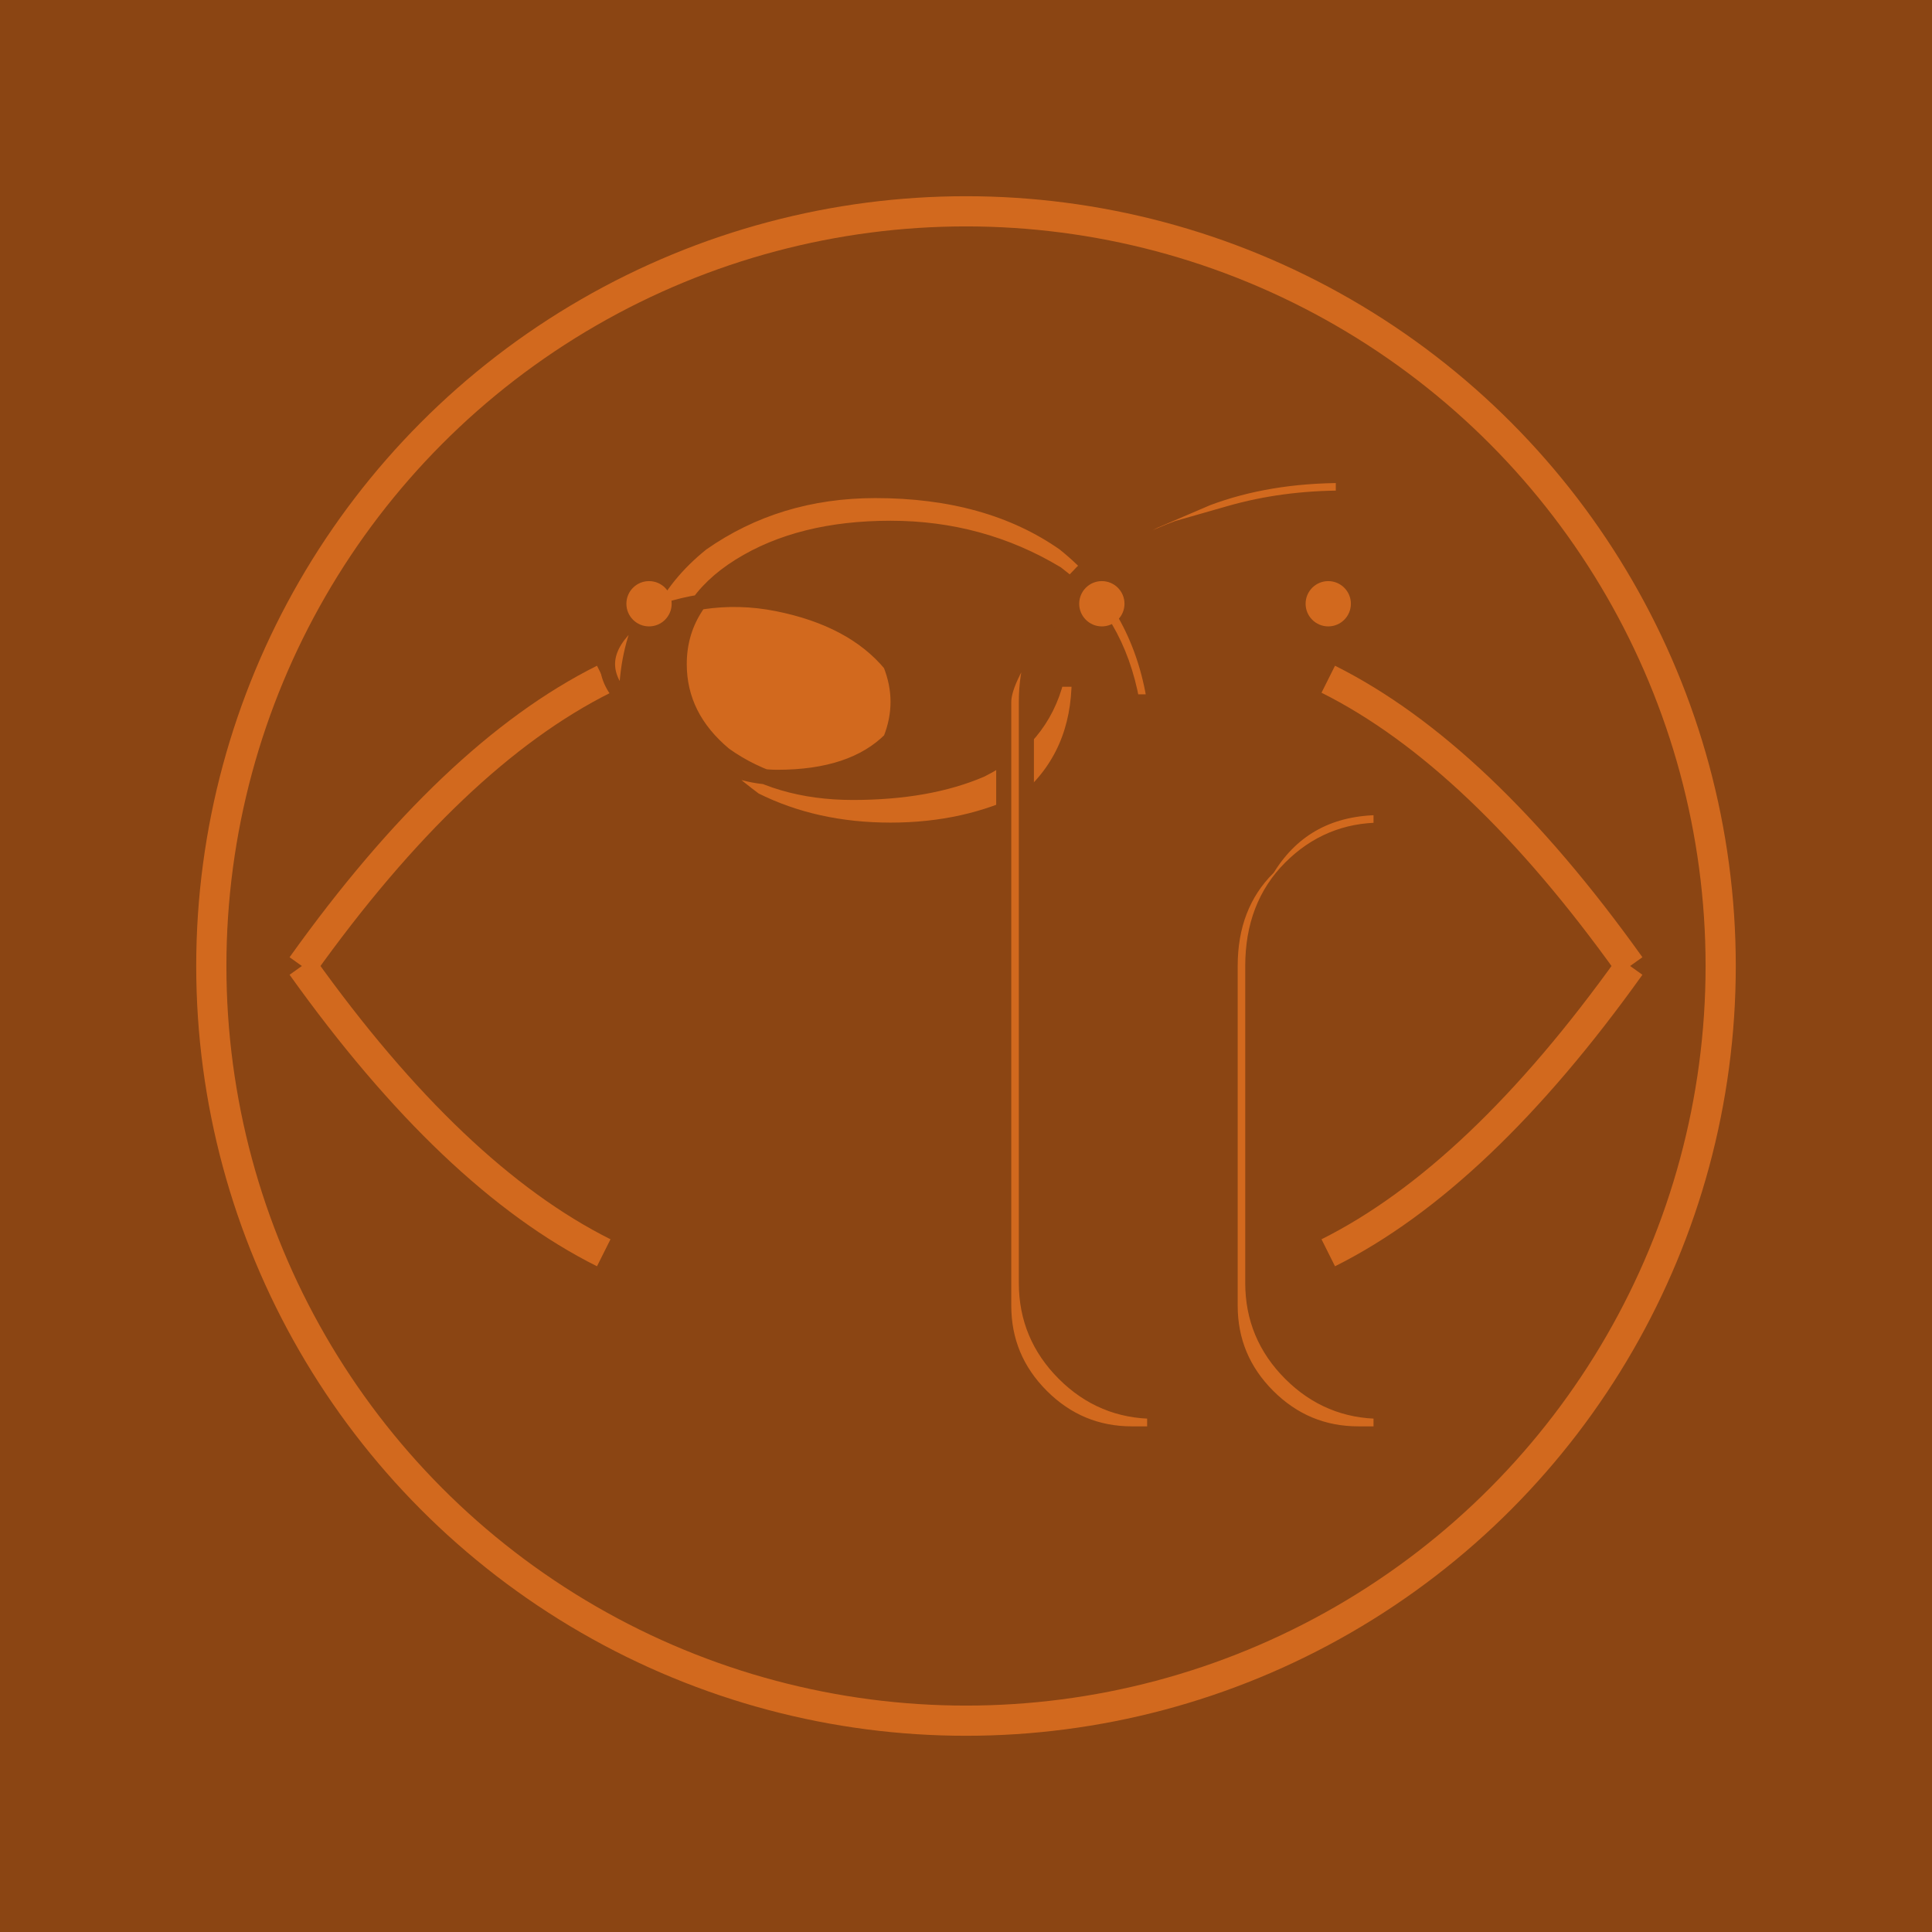
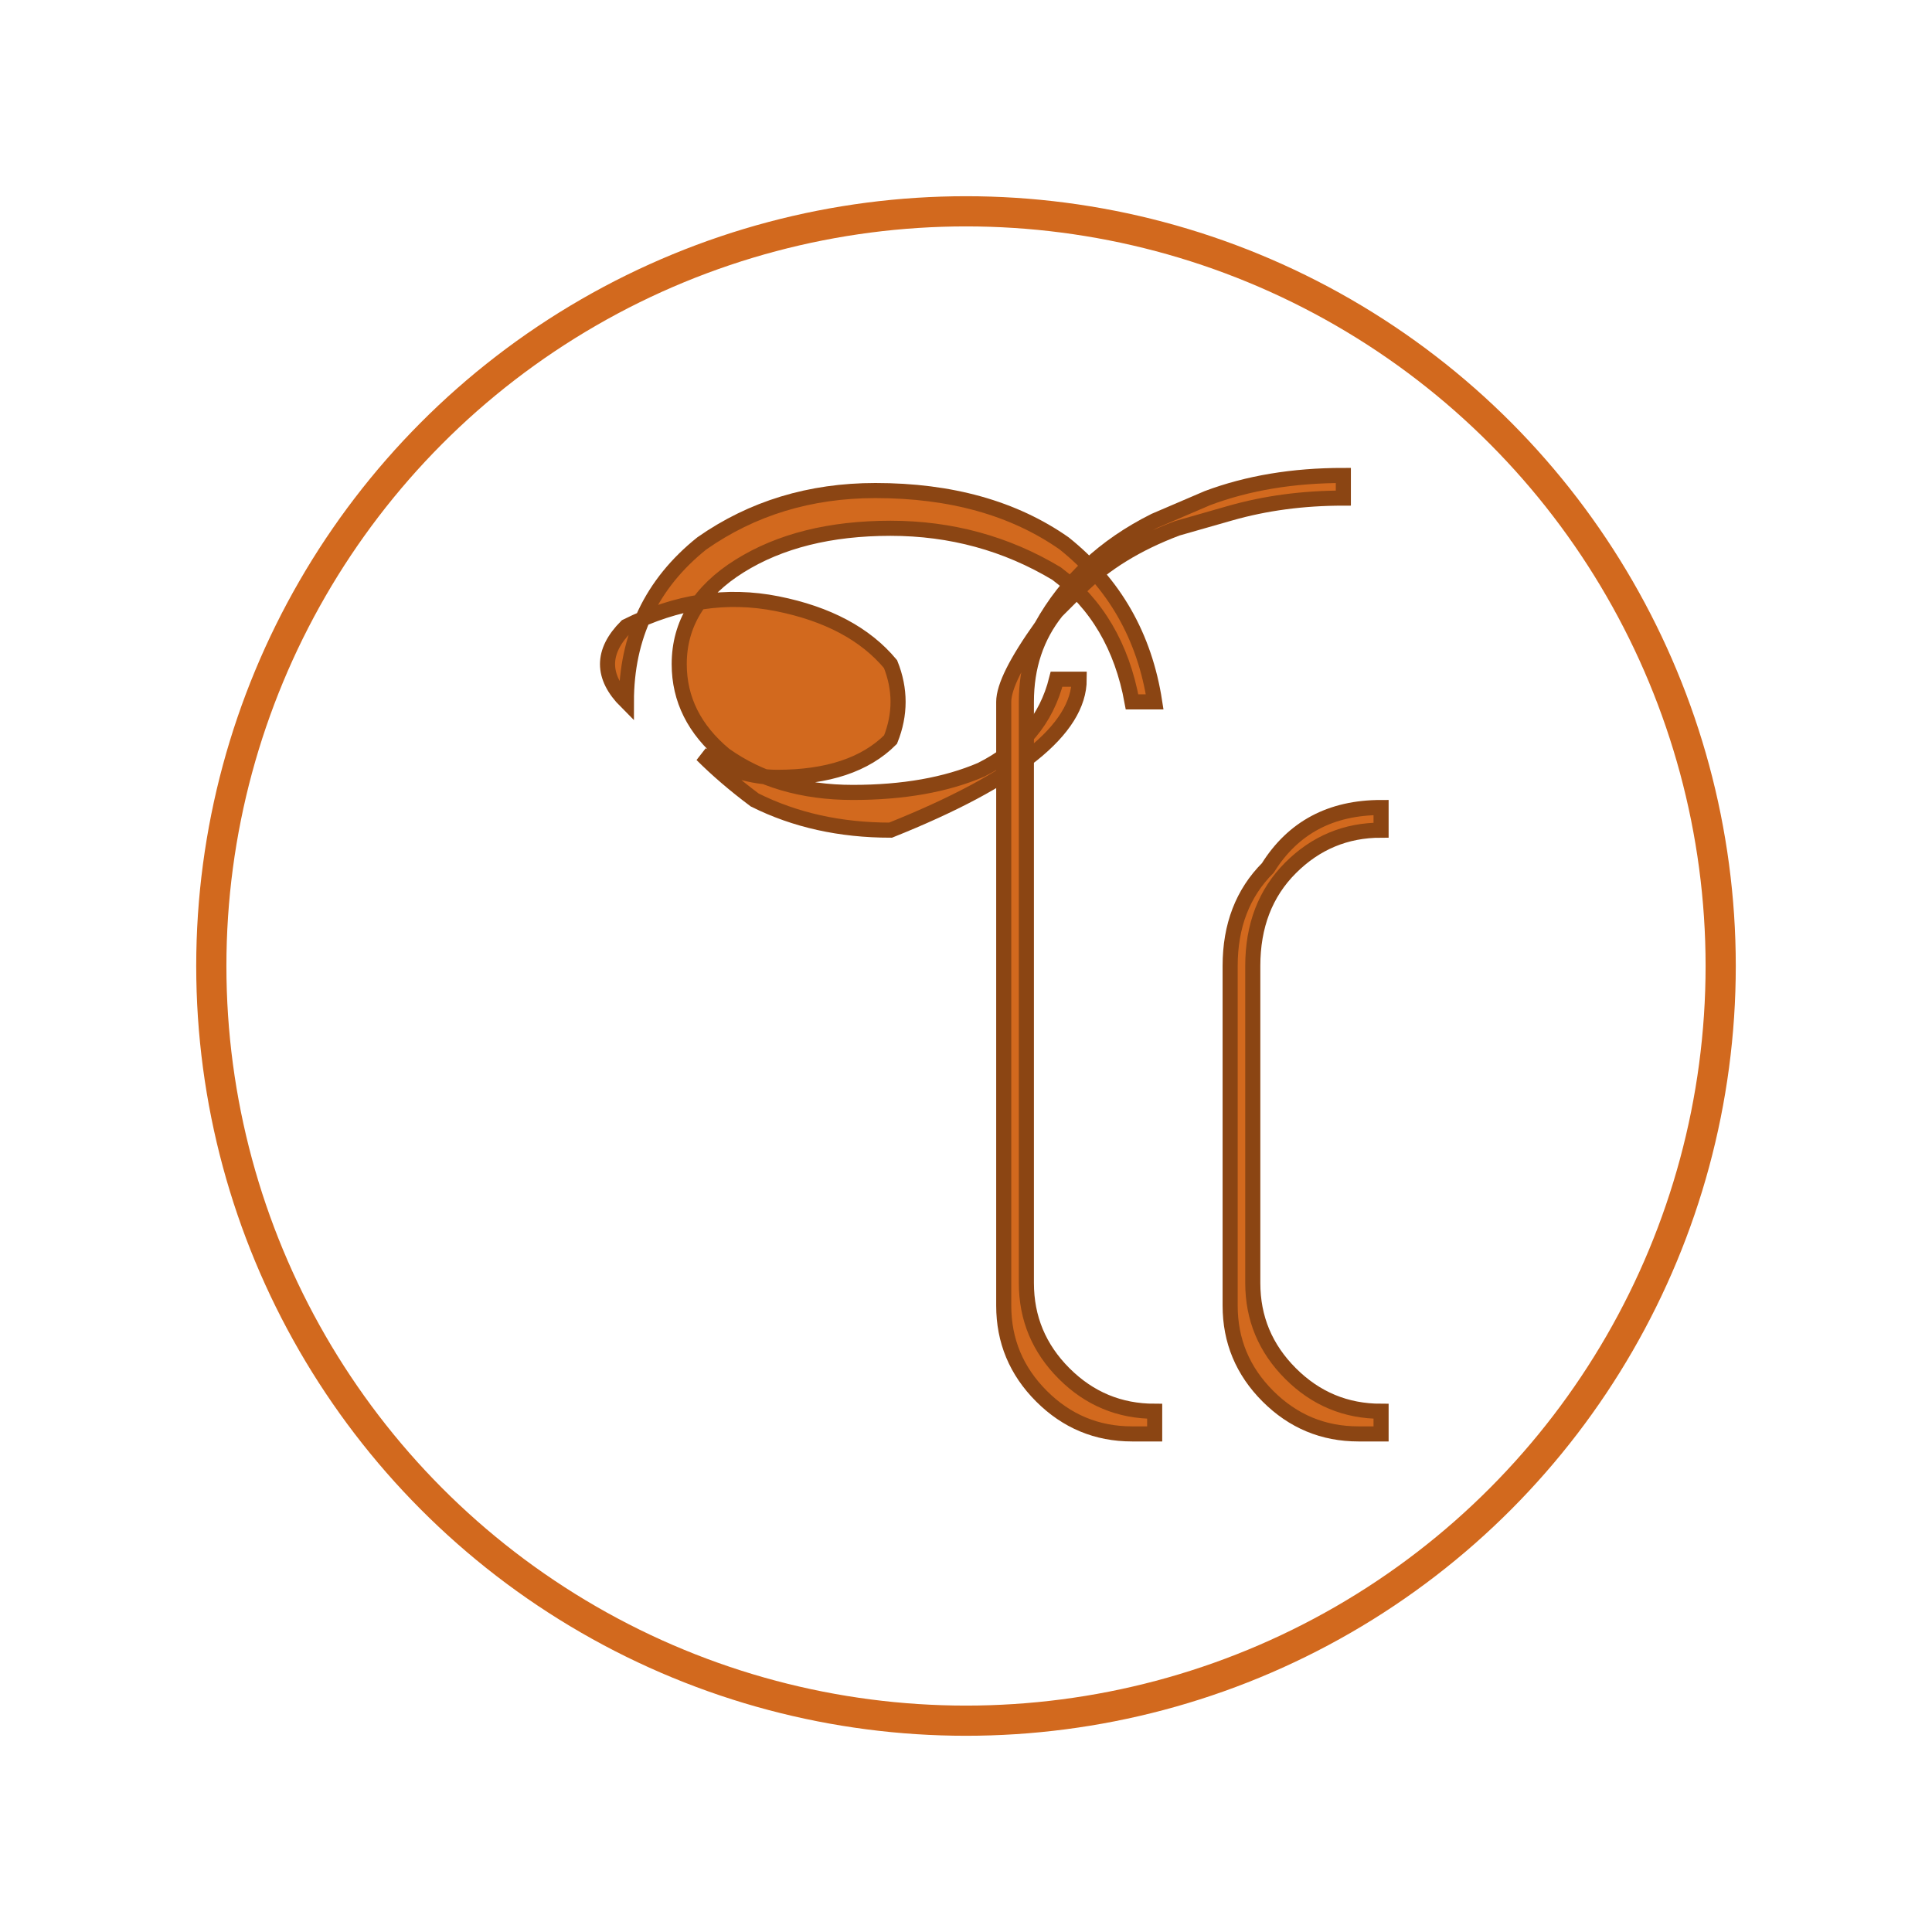
<svg xmlns="http://www.w3.org/2000/svg" viewBox="0 0 256 256">
  <defs>
    <style>
      .bg { fill: #8B4513; }
      .frame { fill: none; stroke: #D2691E; stroke-width: 4; }
      .letter { fill: #D2691E; stroke: #8B4513; stroke-width: 2; }
      .accent { fill: #D2691E; }
    </style>
  </defs>
-   <rect class="bg" width="256" height="256" />
  <circle class="frame" cx="128" cy="128" r="100" />
-   <path class="frame" d="M 40,128 Q 60,100 80,90 M 176,90 Q 196,100 216,128 M 216,128 Q 196,156 176,166 M 80,166 Q 60,156 40,128" />
  <g transform="translate(128,128)">
-     <path class="letter" d="M -45,-35 Q -50,-40 -45,-45 Q -35,-50 -25,-48 Q -15,-46 -10,-40 Q -8,-35 -10,-30 Q -15,-25 -25,-25 Q -30,-25 -35,-28 Q -32,-25 -28,-22 Q -20,-18 -10,-18 Q 0,-18 8,-22 Q 15,-28 15,-38 L 12,-38 Q 10,-30 2,-26 Q -5,-23 -15,-23 Q -25,-23 -32,-28 Q -38,-33 -38,-40 Q -38,-48 -30,-53 Q -22,-58 -10,-58 Q 2,-58 12,-52 Q 20,-46 22,-35 L 25,-35 Q 23,-48 13,-56 Q 3,-63 -12,-63 Q -25,-63 -35,-56 Q -45,-48 -45,-35 Z" />
+     <path class="letter" d="M -45,-35 Q -50,-40 -45,-45 Q -35,-50 -25,-48 Q -15,-46 -10,-40 Q -8,-35 -10,-30 Q -15,-25 -25,-25 Q -30,-25 -35,-28 Q -32,-25 -28,-22 Q -20,-18 -10,-18 Q 15,-28 15,-38 L 12,-38 Q 10,-30 2,-26 Q -5,-23 -15,-23 Q -25,-23 -32,-28 Q -38,-33 -38,-40 Q -38,-48 -30,-53 Q -22,-58 -10,-58 Q 2,-58 12,-52 Q 20,-46 22,-35 L 25,-35 Q 23,-48 13,-56 Q 3,-63 -12,-63 Q -25,-63 -35,-56 Q -45,-48 -45,-35 Z" />
    <path class="letter" d="M 5,-35 L 5,45 Q 5,52 10,57 Q 15,62 22,62 L 25,62 L 25,59 Q 18,59 13,54 Q 8,49 8,42 L 8,-35 Q 8,-42 12,-47 L 15,-50 Q 20,-55 28,-58 L 35,-60 Q 42,-62 50,-62 L 50,-65 Q 40,-65 32,-62 L 25,-59 Q 15,-54 10,-45 Q 5,-38 5,-35 Z M 35,0 L 35,45 Q 35,52 40,57 Q 45,62 52,62 L 55,62 L 55,59 Q 48,59 43,54 Q 38,49 38,42 L 38,0 Q 38,-8 43,-13 Q 48,-18 55,-18 L 55,-21 Q 45,-21 40,-13 Q 35,-8 35,0 Z" />
-     <ellipse class="accent" cx="-42" cy="-48" rx="3" ry="3" />
-     <ellipse class="accent" cx="18" cy="-48" rx="3" ry="3" />
-     <ellipse class="accent" cx="48" cy="-48" rx="3" ry="3" />
  </g>
</svg>